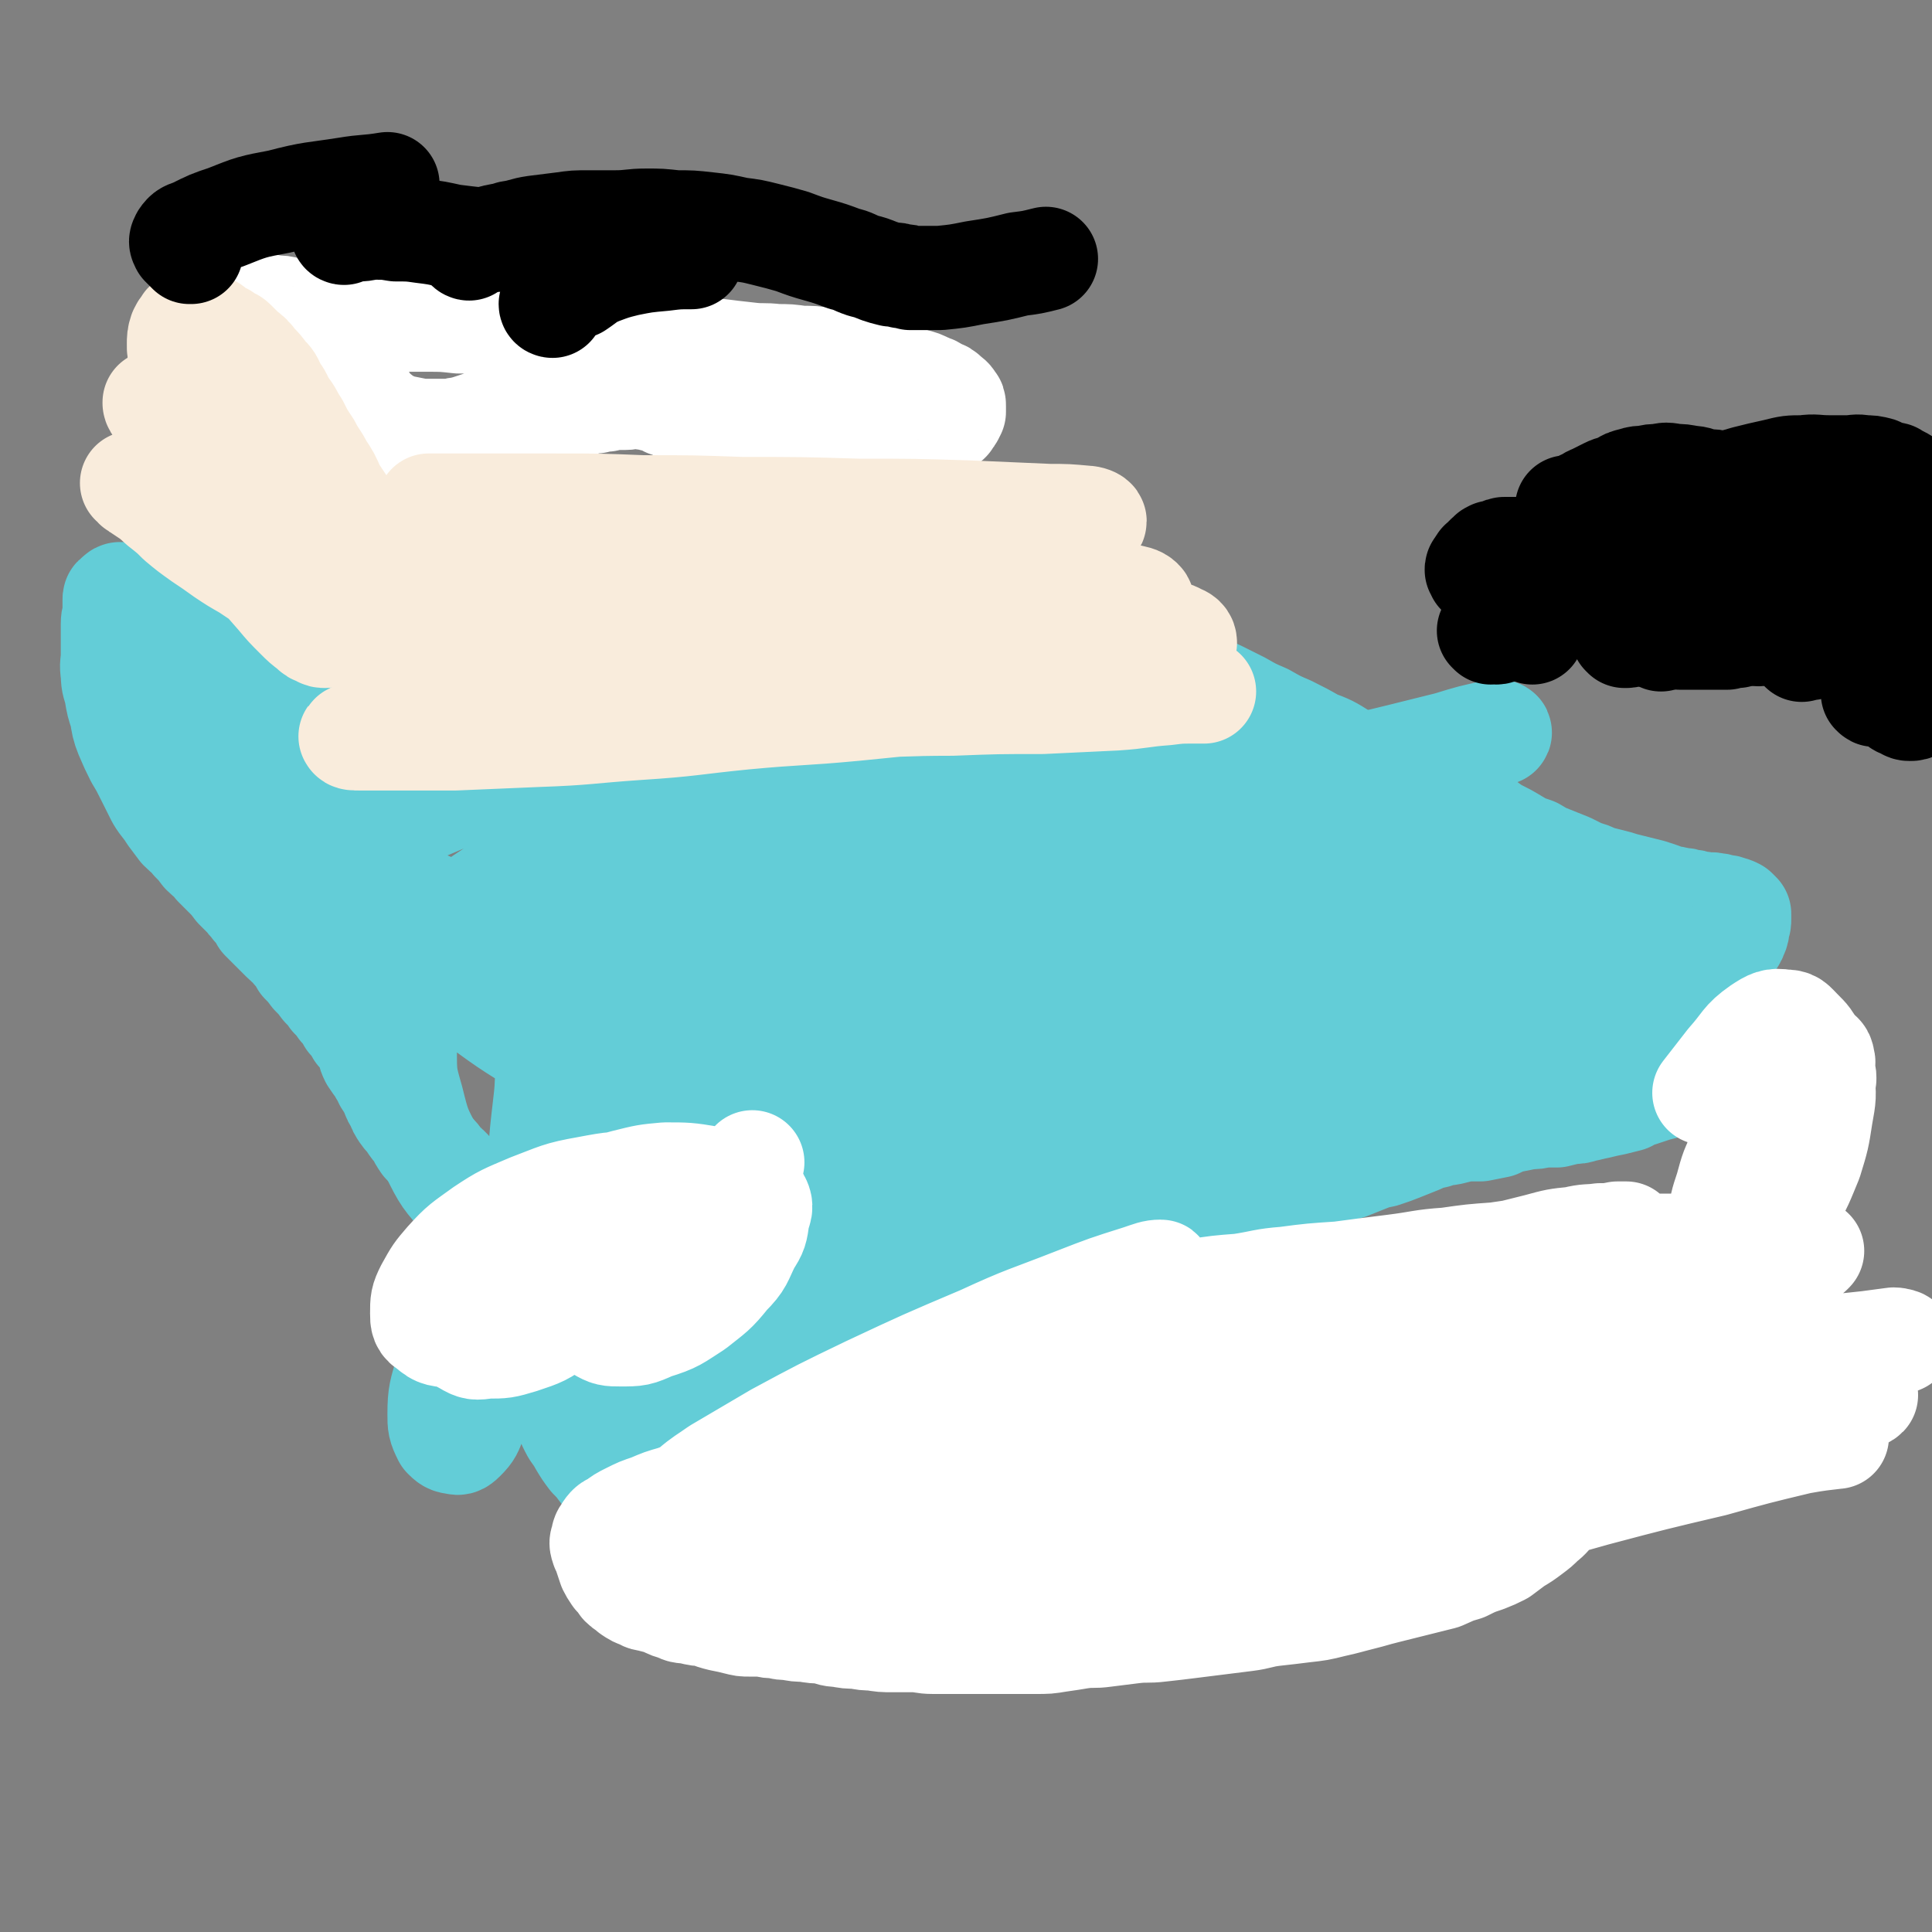
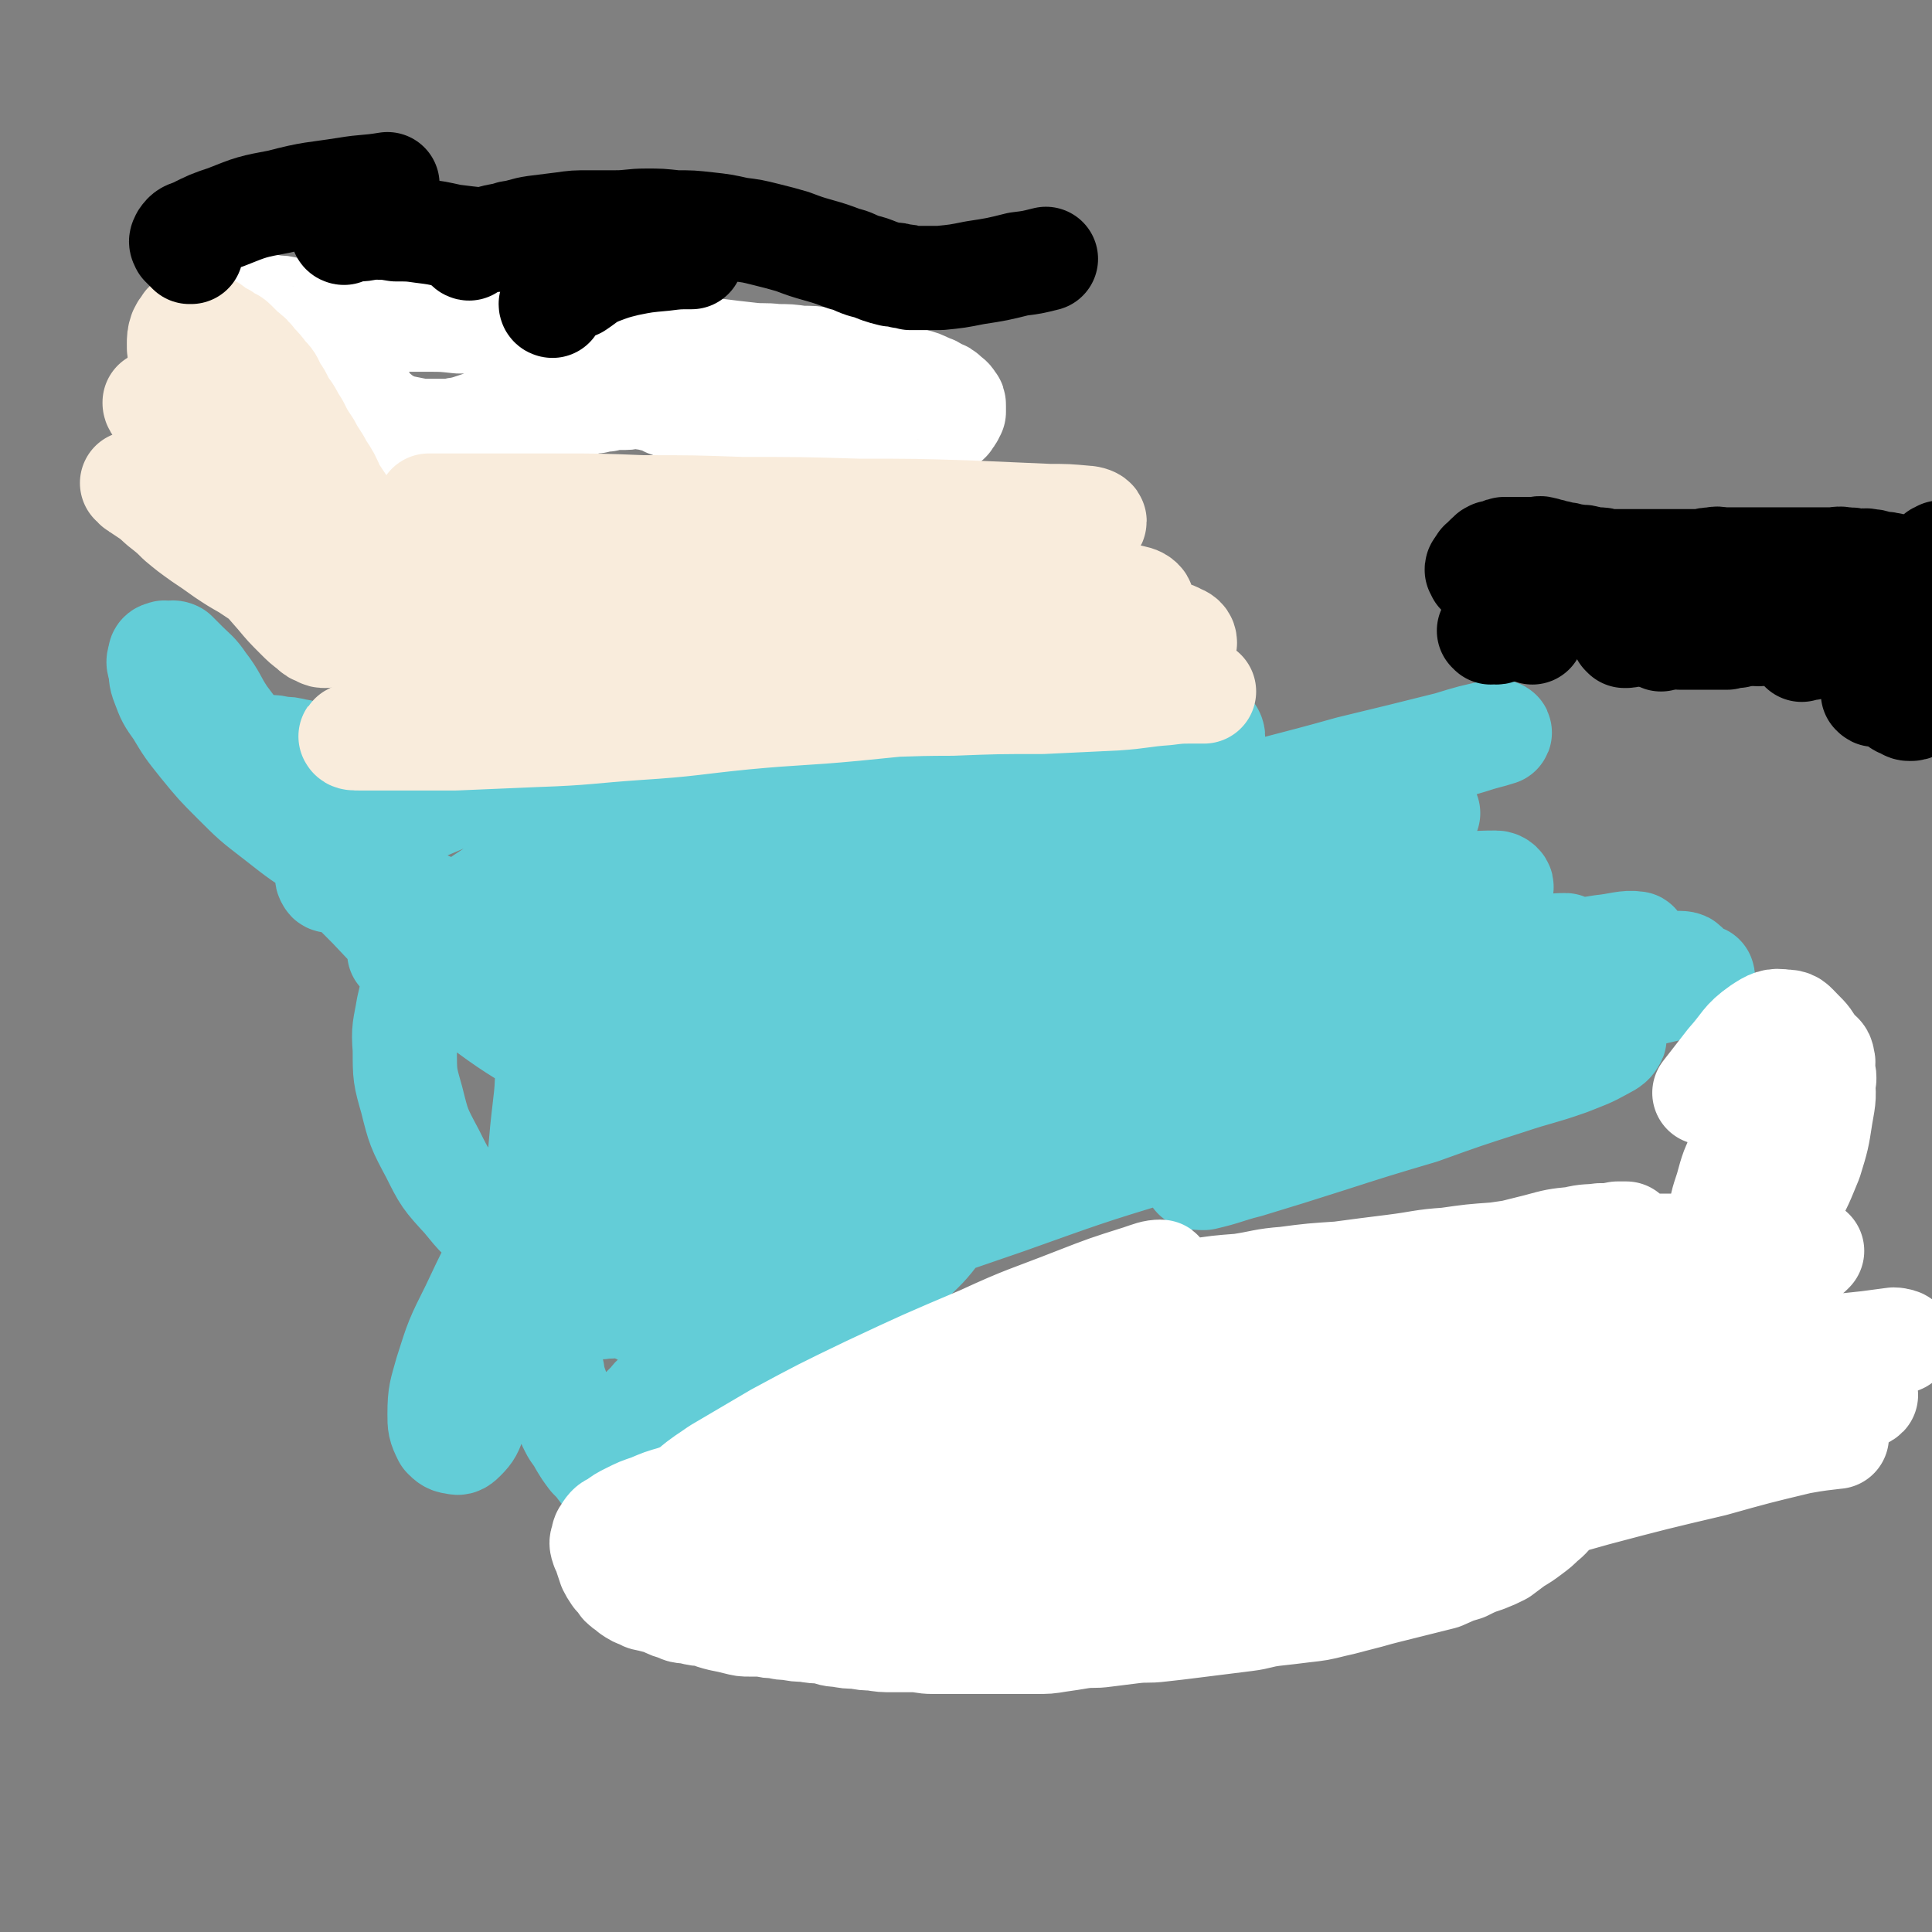
<svg xmlns="http://www.w3.org/2000/svg" viewBox="0 0 1112 1112" version="1.1">
  <rect x="0" y="0" width="1112" height="1112" fill="#808080" stroke="none" />
  <g fill="none" stroke="#63CDD7" stroke-width="60" stroke-linecap="round" stroke-linejoin="round">
    <path d="M636,583c0,0 0,-1 -1,-1 0,0 0,0 -1,1 -13,3 -13,2 -26,6 -17,4 -17,4 -33,10 -17,5 -18,5 -34,12 -16,6 -16,6 -31,14 -10,6 -11,6 -20,13 -5,5 -5,5 -9,11 -2,2 -2,3 -1,5 0,2 2,2 4,2 7,0 7,0 14,-2 11,-3 11,-3 22,-7 13,-4 13,-4 26,-10 10,-5 10,-5 21,-12 7,-5 7,-5 15,-11 8,-6 8,-6 15,-13 6,-6 6,-6 11,-13 3,-4 3,-4 5,-8 1,-2 2,-2 2,-4 0,-2 -1,-2 -2,-2 -2,-1 -3,0 -5,0 -4,1 -4,1 -7,2 -5,2 -5,2 -10,5 -5,2 -5,2 -10,5 -4,2 -4,2 -8,4 -2,2 -2,2 -4,4 -1,1 -1,2 -1,3 0,1 0,1 1,0 1,0 1,0 2,0 4,-2 4,-2 8,-4 5,-3 5,-4 11,-7 6,-4 6,-4 12,-8 7,-4 7,-4 13,-9 4,-3 4,-3 8,-8 3,-3 3,-3 4,-7 2,-3 2,-3 3,-6 0,-2 0,-2 0,-3 -1,-1 -1,-1 -2,-1 -2,2 -2,2 -4,4 -3,3 -3,4 -5,7 -3,5 -4,4 -7,9 -3,6 -3,6 -6,12 -3,6 -3,6 -6,12 -2,5 -2,5 -4,10 -2,4 -1,5 -2,9 -1,3 -1,3 -1,5 " />
-     <path d="M467,796c0,0 -1,-1 -1,-1 0,0 1,1 2,0 0,0 0,0 0,-1 0,-1 -1,-1 0,-1 0,-1 1,-1 1,-2 2,-2 1,-2 2,-3 2,-3 2,-2 4,-4 2,-2 2,-2 4,-4 2,-2 2,-2 4,-4 3,-3 3,-3 5,-5 3,-3 3,-3 5,-5 3,-3 3,-3 5,-6 2,-3 2,-3 4,-6 2,-3 3,-2 5,-5 2,-3 2,-3 4,-5 2,-2 3,-2 4,-4 2,-2 2,-2 3,-4 2,-2 2,-2 4,-4 3,-2 3,-2 6,-4 3,-2 3,-2 6,-3 3,-2 3,-2 6,-4 3,-2 3,-2 6,-4 3,-2 3,-3 6,-4 3,-2 3,-2 7,-4 5,-2 5,-2 10,-4 5,-2 5,-2 10,-4 5,-2 5,-3 11,-4 5,-2 5,-2 10,-3 6,-1 6,-1 12,-2 5,0 5,-1 10,-1 6,-1 6,-1 13,-2 6,0 6,0 12,-1 7,0 7,0 14,-1 5,0 5,0 11,-1 6,0 6,0 11,-1 6,0 6,0 12,-1 7,0 7,0 14,-1 6,0 6,0 12,-1 5,0 5,0 10,-1 5,0 5,-1 10,-1 4,-1 4,-1 8,-2 4,0 4,0 9,-1 4,-1 4,-1 9,-2 5,-2 5,-2 9,-3 5,-2 5,-2 10,-4 5,-2 5,-2 10,-3 6,-2 6,-2 11,-4 5,-2 5,-2 10,-4 4,-2 4,-2 9,-3 4,-2 4,-1 9,-2 4,-1 4,-1 8,-2 4,0 4,0 9,0 5,-1 5,-1 10,-2 4,-2 4,-2 8,-3 5,-1 5,-1 10,-2 4,0 4,0 8,-1 4,0 4,0 8,0 4,-1 4,-1 8,-2 4,0 4,0 7,-1 5,-1 4,-1 9,-2 4,-1 4,-1 9,-2 4,-1 4,-1 8,-2 3,-2 3,-2 7,-3 3,-1 3,-1 6,-2 3,-1 3,-1 7,-2 3,-2 3,-2 7,-3 3,-2 3,-1 7,-3 3,-2 3,-2 5,-4 2,-2 2,-2 4,-4 2,-2 2,-2 3,-5 1,-2 1,-3 1,-5 1,-2 1,-2 1,-4 1,-2 1,-2 1,-4 1,-2 0,-2 0,-3 0,-2 0,-2 0,-4 0,-3 0,-3 0,-5 1,-3 1,-3 1,-6 1,-3 0,-3 0,-6 1,-3 1,-3 2,-6 1,-3 1,-3 2,-7 1,-3 1,-3 2,-7 1,-4 2,-4 3,-7 2,-3 2,-2 3,-5 1,-2 1,-2 1,-5 1,-2 1,-2 1,-4 0,-2 0,-2 0,-3 -1,-1 -1,-1 -1,-1 -1,-1 -1,-1 -1,-1 -2,-1 -2,-1 -3,-1 -2,-1 -2,-1 -4,-1 -3,-1 -3,-1 -5,-1 -2,-1 -3,0 -5,0 -2,-1 -2,-1 -5,-1 -2,-1 -2,-1 -5,-1 -2,-1 -2,-1 -5,-1 -3,-1 -3,-1 -6,-1 -3,-1 -3,-1 -5,-2 -3,-1 -3,-1 -6,-2 -4,-1 -4,-1 -8,-2 -4,-1 -4,-1 -8,-2 -3,-1 -3,-1 -7,-2 -4,-1 -4,-1 -8,-2 -4,-2 -4,-2 -8,-3 -4,-2 -4,-2 -8,-4 -5,-2 -5,-2 -10,-4 -5,-2 -5,-2 -10,-5 -6,-2 -6,-2 -11,-5 -5,-3 -5,-3 -11,-6 -5,-3 -5,-4 -11,-7 -7,-3 -7,-3 -14,-7 -7,-3 -7,-3 -15,-7 -8,-3 -8,-2 -16,-6 -8,-3 -8,-4 -16,-8 -8,-4 -8,-4 -16,-8 -8,-5 -8,-5 -16,-8 -7,-4 -7,-4 -15,-8 -7,-3 -7,-3 -14,-7 -7,-3 -7,-3 -14,-7 -6,-3 -6,-3 -12,-6 -6,-3 -6,-2 -12,-5 -5,-2 -5,-2 -10,-4 -5,-2 -5,-2 -10,-3 -4,-1 -4,-1 -8,-1 -3,-1 -3,-1 -7,-1 -2,-1 -2,-1 -4,0 -1,0 -1,0 -2,0 -2,1 -2,1 -3,1 -2,1 -2,1 -3,2 -1,0 -1,1 -2,1 -2,2 -2,1 -3,2 -1,2 -1,2 -2,3 -1,1 -1,2 -2,2 -1,1 -2,1 -3,2 -1,0 -1,0 -2,0 -1,1 -1,1 -2,1 -2,1 -2,1 -3,1 -2,1 -2,1 -4,1 -2,0 -2,-1 -5,0 -3,0 -3,0 -5,0 -4,1 -4,1 -8,1 -4,1 -4,1 -8,1 -4,1 -4,2 -9,3 -5,2 -5,2 -10,3 -4,1 -4,1 -7,2 -5,1 -5,1 -9,2 -5,2 -5,1 -10,2 -6,1 -6,2 -11,2 -6,1 -6,1 -12,1 -6,1 -6,1 -12,1 -7,0 -7,0 -14,0 -8,-1 -8,-1 -16,-1 -8,-1 -8,0 -17,0 -8,-1 -8,-1 -17,-1 -9,-1 -9,-1 -18,-1 -9,-1 -9,-1 -18,-1 -9,-1 -9,0 -18,0 -9,0 -9,-1 -17,0 -9,0 -9,0 -18,0 -8,1 -8,0 -17,1 -7,0 -7,0 -14,0 -6,1 -6,2 -12,2 -5,1 -5,1 -10,1 -4,1 -4,2 -8,2 -4,1 -4,1 -9,1 -3,1 -3,1 -7,1 -3,1 -3,1 -5,1 -3,1 -4,0 -7,1 -2,0 -2,0 -5,0 -2,1 -2,1 -4,1 -2,-1 -2,-1 -5,-1 -3,-1 -3,0 -6,-1 -4,-1 -4,-1 -7,-2 -3,-1 -4,-1 -7,-1 -3,-1 -3,-1 -6,-2 -4,-1 -4,-1 -8,-2 -3,-1 -3,-1 -7,-1 -4,-1 -4,-1 -7,-2 -3,-1 -3,-1 -7,-1 -3,-1 -3,0 -6,0 -3,-1 -2,-1 -5,-1 -3,-1 -3,-1 -6,-1 -3,-1 -3,0 -7,0 -3,0 -3,0 -6,0 -2,-1 -2,0 -5,-1 -2,-1 -2,-1 -5,-2 -3,-1 -3,-1 -5,-2 -3,-2 -3,-2 -5,-4 -3,-2 -3,-2 -6,-3 -3,-2 -3,-2 -6,-4 -3,-2 -3,-2 -6,-4 -3,-2 -3,-2 -6,-4 -3,-2 -2,-2 -5,-5 -3,-2 -3,-2 -6,-5 -3,-2 -3,-2 -5,-5 -3,-2 -3,-3 -5,-5 -3,-3 -4,-2 -7,-5 -2,-2 -2,-3 -5,-5 -2,-2 -2,-2 -5,-3 -2,-2 -2,-2 -4,-3 -2,-1 -3,-1 -5,-2 -2,-1 -2,-2 -4,-3 -1,-1 -1,-1 -3,-1 -1,-1 -1,-1 -3,-1 -1,-1 -1,-1 -2,-1 0,-1 0,-1 -1,-1 0,0 -1,0 -1,1 -1,0 -1,0 -1,1 -1,0 -1,0 -1,1 0,2 0,2 0,3 0,2 0,2 0,4 0,3 -1,3 -1,7 0,4 0,4 0,8 0,5 0,5 0,10 0,5 -1,5 0,11 0,6 1,6 2,11 1,6 1,6 3,12 1,6 1,7 3,12 3,7 3,7 6,13 3,5 3,5 6,11 3,6 3,6 6,12 3,5 4,5 7,10 3,4 3,4 6,8 4,4 4,3 7,7 3,3 3,3 6,7 3,3 4,3 7,7 3,3 3,3 6,6 3,3 3,3 6,7 3,3 3,3 6,6 2,3 2,2 4,5 3,3 3,3 5,7 3,3 3,3 6,6 3,3 3,3 6,6 3,3 4,3 6,6 3,3 3,3 5,7 3,3 3,3 6,7 3,3 3,3 6,7 3,3 3,3 5,6 3,3 3,3 5,6 3,3 3,3 5,7 3,3 3,3 5,7 3,3 3,3 5,7 2,4 1,4 3,8 2,3 2,3 5,7 1,3 2,3 3,6 2,3 2,3 4,7 1,3 1,3 3,6 1,3 1,3 3,6 2,3 3,2 4,5 2,3 2,3 4,5 2,4 2,4 4,7 3,3 3,2 5,5 3,3 3,3 5,6 3,3 4,3 6,6 3,3 3,3 5,6 2,3 2,4 4,7 3,3 3,3 5,6 3,3 3,3 5,7 3,3 2,3 4,6 2,3 2,3 4,6 2,3 2,3 4,6 1,3 1,3 3,6 1,3 1,3 3,6 1,2 1,2 2,5 1,2 0,2 1,5 2,2 2,2 4,4 1,2 1,2 3,4 1,2 0,2 2,4 1,2 1,2 3,3 2,1 2,1 3,2 2,1 2,1 3,1 2,1 2,1 4,1 2,1 2,1 4,1 1,0 1,0 3,0 1,0 1,0 3,0 1,0 1,0 3,0 " />
    <path d="M315,759c0,0 -1,-1 -1,-1 0,0 1,1 1,1 0,2 0,2 0,3 0,2 0,2 0,4 0,3 0,3 0,7 0,4 0,4 1,8 0,4 1,4 2,9 0,4 0,4 2,8 1,3 1,3 2,7 2,4 2,4 4,9 1,4 1,4 3,8 2,4 3,4 5,8 3,5 3,5 6,9 3,3 3,3 6,7 3,3 3,3 6,5 3,2 3,2 6,4 3,2 3,2 6,3 3,1 3,1 6,1 3,0 3,0 6,-1 3,0 3,-1 5,-2 3,-2 3,-2 4,-4 2,-3 2,-3 3,-7 2,-4 1,-4 3,-9 1,-5 1,-5 3,-10 1,-5 0,-5 1,-10 0,-4 0,-4 1,-9 0,-3 0,-3 0,-6 0,-2 0,-3 -1,-5 -1,-1 -1,-1 -2,-2 -2,0 -2,0 -4,1 -2,1 -2,1 -5,3 -3,2 -3,2 -6,5 -3,2 -2,2 -5,5 -2,2 -2,2 -4,4 -1,1 -1,1 -1,3 -1,1 -1,2 0,2 1,0 1,-1 2,-2 4,-1 4,-1 8,-2 7,-4 7,-4 14,-8 10,-5 10,-5 20,-10 10,-5 10,-5 20,-11 8,-4 8,-4 15,-8 4,-3 5,-3 9,-5 3,-2 6,-3 5,-4 0,0 -3,1 -7,2 -4,1 -4,2 -7,4 -6,3 -6,3 -11,6 -7,5 -7,5 -14,10 -7,5 -7,5 -13,10 -4,4 -5,4 -8,8 -1,1 -1,2 -1,4 0,1 0,1 1,1 4,0 4,-1 7,-2 7,-4 7,-4 13,-8 11,-6 11,-6 21,-13 14,-9 14,-10 27,-20 14,-10 15,-10 29,-21 12,-10 13,-10 24,-20 10,-10 11,-10 19,-21 8,-9 8,-10 14,-20 5,-11 5,-11 10,-22 4,-9 4,-9 8,-19 4,-9 3,-9 7,-18 3,-8 3,-8 7,-16 3,-6 3,-6 6,-12 2,-6 2,-6 4,-11 2,-3 2,-3 3,-7 0,-2 0,-2 0,-4 -1,-2 -1,-2 -2,-2 -2,-1 -2,0 -4,0 -4,2 -4,2 -7,4 -6,3 -5,3 -10,7 -8,5 -8,5 -16,11 -10,9 -10,9 -20,19 -11,11 -11,11 -21,23 -9,11 -10,11 -18,23 -6,10 -6,10 -11,22 -2,7 -2,7 -3,14 0,4 1,6 3,8 3,2 5,2 9,1 8,-3 9,-3 16,-7 14,-8 14,-9 27,-18 20,-15 20,-15 39,-30 24,-19 24,-20 48,-39 27,-21 27,-21 55,-42 24,-19 24,-20 49,-38 22,-17 23,-16 45,-33 15,-11 15,-11 29,-22 7,-6 8,-6 14,-11 0,0 -1,0 -1,0 -8,6 -8,6 -15,11 -18,13 -18,13 -37,26 -28,20 -28,19 -56,39 -32,22 -33,22 -63,45 -27,21 -27,20 -52,43 -14,13 -14,14 -27,29 -6,8 -8,10 -10,18 -1,2 3,3 6,3 10,-2 10,-4 20,-9 17,-8 17,-8 34,-16 26,-11 26,-11 52,-23 30,-14 30,-14 60,-27 31,-14 32,-14 63,-27 26,-11 26,-12 52,-22 17,-6 17,-6 34,-11 9,-2 10,-3 19,-3 1,0 2,2 1,3 -7,6 -8,6 -17,11 -18,11 -18,11 -36,21 -22,12 -22,12 -44,24 -24,13 -24,13 -47,27 -20,11 -19,12 -38,24 -12,7 -11,8 -23,16 -5,3 -8,4 -9,7 -1,1 2,1 5,1 13,-3 13,-4 25,-7 23,-7 23,-7 45,-14 28,-9 28,-9 55,-17 25,-9 25,-9 50,-17 18,-6 18,-5 35,-11 10,-4 11,-4 20,-9 4,-2 5,-3 6,-5 1,-1 -1,-1 -3,-1 -12,2 -12,2 -24,5 -26,6 -26,6 -51,12 -42,10 -42,9 -83,20 -50,13 -50,13 -99,28 -46,14 -45,14 -90,30 -32,11 -32,11 -64,22 -16,6 -15,7 -31,13 -2,1 -7,2 -5,1 5,-4 9,-6 18,-10 21,-11 21,-10 42,-20 31,-14 31,-14 62,-27 33,-15 33,-15 66,-28 38,-16 38,-17 77,-31 37,-14 37,-13 75,-25 33,-10 33,-9 66,-18 24,-6 24,-5 48,-10 13,-3 13,-3 26,-4 6,-1 10,-1 11,0 1,1 -3,3 -7,5 -12,6 -13,6 -26,11 -21,8 -21,8 -43,16 -29,10 -29,10 -58,21 -28,11 -27,11 -55,23 -20,8 -20,9 -40,18 -10,4 -10,4 -21,9 -3,2 -6,4 -5,3 0,0 3,-2 6,-5 10,-6 10,-7 21,-12 18,-11 18,-11 36,-20 23,-12 23,-12 46,-23 24,-12 24,-12 49,-23 20,-10 20,-10 40,-19 12,-6 12,-6 23,-12 3,-2 7,-4 6,-4 -6,-1 -10,1 -20,2 -25,4 -25,4 -49,9 -43,9 -43,9 -85,18 -51,10 -52,9 -103,20 -43,9 -42,10 -85,19 -28,7 -28,7 -56,13 -12,3 -12,3 -23,5 -1,0 -3,-1 -2,-1 9,-5 11,-5 22,-9 26,-8 25,-8 51,-14 40,-10 40,-10 80,-17 43,-8 43,-7 87,-13 45,-5 45,-5 90,-8 35,-3 35,-3 71,-4 22,-1 22,-1 44,-1 8,-1 14,-1 16,0 1,1 -5,3 -10,5 -20,5 -20,5 -41,9 -33,6 -33,5 -67,11 -43,8 -43,8 -86,16 -39,7 -39,7 -79,14 -29,5 -29,6 -59,10 -19,4 -19,4 -38,6 -8,1 -11,3 -17,1 -2,-1 -2,-5 0,-7 8,-8 9,-8 19,-15 18,-10 18,-10 36,-18 28,-13 28,-13 56,-24 31,-11 31,-11 62,-22 26,-9 27,-9 53,-18 19,-6 19,-6 37,-12 9,-3 12,-3 18,-7 1,-1 -1,-3 -3,-3 -15,0 -16,1 -31,3 -32,5 -32,4 -64,11 -45,9 -45,9 -90,20 -41,11 -41,12 -81,25 -33,11 -33,11 -64,24 -18,7 -18,7 -35,16 -5,2 -11,6 -9,6 1,1 7,-2 14,-4 17,-6 17,-6 35,-12 28,-10 28,-10 56,-21 32,-13 32,-13 64,-26 29,-11 29,-10 57,-22 21,-10 21,-9 42,-20 13,-6 13,-6 24,-13 5,-4 8,-6 8,-10 1,-3 -3,-4 -7,-4 -16,-1 -17,0 -33,2 -28,4 -28,4 -57,9 -31,5 -32,5 -63,11 -30,6 -30,7 -59,14 -19,5 -19,6 -38,11 -8,2 -9,3 -17,4 0,1 1,0 1,0 10,-4 10,-4 21,-8 24,-9 24,-9 49,-17 37,-13 37,-13 73,-25 40,-13 40,-12 80,-24 33,-9 33,-9 67,-18 21,-6 21,-7 42,-13 9,-3 11,-3 17,-5 1,-1 -1,-1 -2,-1 -14,3 -14,3 -27,7 -28,7 -28,7 -57,14 -39,11 -40,10 -79,22 -43,13 -43,13 -85,27 -34,12 -34,13 -66,26 -24,10 -24,10 -48,21 -12,6 -12,6 -24,13 -5,2 -8,4 -8,5 -1,1 3,0 5,-1 10,-5 10,-5 20,-9 19,-9 19,-10 37,-19 27,-13 28,-12 54,-26 27,-14 28,-13 54,-28 19,-11 20,-11 38,-24 10,-7 11,-7 19,-16 3,-4 5,-7 4,-10 -1,-3 -5,-2 -10,-2 -14,2 -15,3 -29,8 -28,8 -28,8 -55,19 -33,12 -33,12 -65,26 -36,16 -36,16 -70,34 -28,14 -28,14 -55,31 -17,10 -17,10 -33,22 -7,6 -8,6 -13,12 -1,2 1,3 3,3 9,-2 9,-3 18,-7 20,-8 20,-9 39,-17 28,-13 28,-13 56,-25 31,-14 31,-14 62,-29 27,-12 27,-12 55,-25 23,-11 23,-11 47,-22 13,-7 14,-7 27,-16 4,-3 8,-5 8,-8 -1,-2 -5,-2 -9,-2 -14,2 -14,3 -28,7 -28,8 -28,8 -54,17 -37,12 -37,11 -73,25 -37,14 -37,14 -72,30 -29,13 -29,14 -57,29 -18,9 -18,9 -35,20 -8,5 -9,5 -16,12 -1,1 -1,3 0,3 9,-2 11,-3 21,-7 22,-7 22,-7 43,-16 29,-11 29,-11 57,-23 32,-14 32,-14 64,-28 24,-12 24,-11 48,-24 13,-7 14,-7 26,-17 4,-3 7,-5 6,-9 -1,-3 -5,-4 -10,-4 -15,1 -16,2 -31,5 -29,4 -29,4 -57,9 -36,8 -37,7 -73,16 -36,9 -37,9 -72,20 -29,9 -29,10 -57,21 -22,9 -22,9 -43,19 -12,6 -12,6 -23,13 -4,2 -7,4 -8,5 -1,1 2,-1 4,-2 8,-5 8,-5 16,-10 14,-9 14,-9 28,-19 18,-12 18,-11 35,-24 15,-12 15,-12 29,-24 10,-10 10,-10 19,-21 5,-6 5,-7 8,-14 1,-3 1,-5 -1,-7 -2,-2 -4,-2 -8,-2 -11,2 -11,3 -21,6 -20,6 -20,5 -39,12 -22,8 -22,8 -43,17 -19,8 -19,8 -36,17 -12,6 -12,6 -22,15 -6,4 -6,4 -10,10 -1,2 -1,3 0,4 0,1 1,1 3,1 4,-1 4,-1 8,-3 5,-2 5,-2 10,-5 4,-3 5,-3 8,-7 4,-4 4,-4 6,-9 2,-4 2,-4 2,-9 0,-5 0,-5 -3,-10 -2,-5 -3,-5 -7,-8 -5,-6 -6,-6 -12,-10 -6,-3 -6,-3 -12,-6 -6,-3 -6,-3 -11,-5 -5,-2 -5,-2 -11,-3 -4,-1 -4,-1 -8,-1 -4,-1 -4,-1 -7,-1 -4,1 -4,0 -7,1 -2,1 -2,2 -4,3 -1,2 -1,2 -2,3 -1,2 -1,3 0,5 1,5 1,5 4,9 5,8 5,9 12,15 10,10 10,10 22,18 15,11 15,11 31,20 17,9 17,9 35,16 21,9 21,8 42,16 19,7 19,7 38,15 17,7 18,6 34,14 13,5 12,5 25,11 7,3 7,3 14,7 4,2 4,1 8,3 2,1 3,2 4,2 0,0 -1,-1 -2,-2 -3,-3 -3,-3 -6,-5 -11,-5 -11,-6 -22,-10 -18,-6 -18,-5 -36,-11 -21,-7 -21,-7 -43,-15 -21,-8 -22,-7 -43,-16 -19,-8 -18,-8 -36,-18 -17,-9 -18,-9 -34,-19 -16,-10 -16,-10 -30,-21 -13,-10 -13,-10 -24,-21 -10,-10 -10,-10 -19,-21 -8,-10 -8,-10 -14,-20 -5,-7 -5,-7 -8,-15 -2,-5 -1,-5 -2,-10 -1,-3 -1,-3 0,-6 0,-1 0,-2 2,-2 1,-1 1,0 3,0 2,0 2,-1 4,0 3,3 3,3 6,6 5,5 6,5 10,11 7,9 6,10 12,19 9,12 9,12 17,24 10,14 9,15 19,28 11,16 11,16 23,31 12,14 12,14 25,27 15,16 15,16 32,30 17,15 17,15 35,29 19,14 20,13 39,26 17,12 17,12 34,23 17,11 17,11 35,21 15,8 15,9 32,16 12,5 12,5 26,9 10,3 11,3 22,4 8,1 8,2 16,1 6,-2 6,-2 11,-6 5,-4 5,-5 9,-10 6,-10 6,-10 9,-20 4,-13 4,-13 6,-26 3,-15 3,-15 4,-30 2,-14 2,-14 2,-28 0,-11 -1,-11 -2,-23 -1,-10 -1,-10 -4,-20 -2,-9 -1,-10 -5,-19 -2,-6 -2,-7 -7,-13 -3,-4 -3,-5 -9,-8 -5,-3 -5,-3 -11,-4 -8,-2 -8,-2 -15,-1 -9,2 -9,2 -17,6 -12,7 -12,7 -23,16 -13,10 -13,10 -25,22 -13,14 -13,14 -25,29 -12,17 -12,17 -21,35 -9,16 -9,16 -16,34 -7,18 -7,18 -12,37 -5,16 -5,16 -8,32 -2,13 -2,14 -2,27 0,10 -1,10 2,20 2,7 3,7 7,13 3,4 4,4 8,6 4,2 4,3 8,2 5,0 6,0 10,-3 6,-4 6,-5 10,-11 6,-10 6,-10 12,-20 8,-16 7,-16 14,-32 9,-21 9,-21 17,-41 10,-22 10,-22 19,-44 10,-23 10,-23 19,-48 8,-22 9,-22 16,-46 6,-20 6,-20 10,-41 4,-17 3,-17 5,-34 0,-11 1,-12 -1,-22 -1,-7 -1,-8 -4,-14 -2,-3 -3,-4 -7,-5 -3,-1 -4,-1 -8,0 -4,2 -4,3 -8,7 -5,6 -4,7 -9,14 -6,10 -6,10 -12,20 -8,14 -8,14 -16,29 -8,18 -8,18 -16,36 -8,20 -8,20 -15,40 -8,20 -8,20 -14,42 -5,21 -5,21 -10,42 -4,19 -3,19 -6,37 -2,18 -3,18 -3,36 0,14 0,14 1,27 2,10 2,10 5,19 3,7 3,7 7,12 3,3 3,3 6,4 3,1 4,1 6,0 4,-2 4,-3 6,-6 4,-6 4,-6 7,-12 5,-10 5,-10 10,-19 7,-14 7,-14 14,-28 8,-16 8,-17 17,-32 11,-20 11,-20 23,-40 13,-20 13,-20 27,-40 12,-17 12,-17 24,-34 9,-13 10,-12 19,-25 5,-7 5,-7 9,-15 2,-2 1,-2 2,-4 0,0 0,0 0,0 -5,7 -6,7 -10,14 -7,10 -7,10 -14,20 -10,16 -10,16 -19,32 -11,20 -11,20 -22,40 -11,20 -11,20 -21,41 -10,22 -10,22 -19,45 -7,21 -8,21 -14,42 -5,19 -5,19 -8,37 -2,14 -2,14 -1,28 0,9 0,9 3,17 2,5 3,6 8,9 3,2 4,3 8,2 5,0 5,0 9,-3 5,-4 5,-5 8,-10 5,-8 6,-7 10,-16 5,-12 5,-12 10,-24 6,-17 6,-17 11,-34 6,-19 6,-19 11,-39 4,-18 4,-18 7,-37 3,-15 3,-15 4,-30 0,-13 0,-13 -2,-25 -2,-11 -2,-11 -7,-20 -3,-7 -3,-8 -10,-13 -5,-4 -7,-5 -14,-5 -9,1 -9,3 -19,7 -16,8 -16,8 -31,17 -21,14 -22,14 -41,30 -22,18 -23,18 -42,40 -19,21 -18,22 -34,45 -13,20 -13,21 -23,42 -9,18 -9,18 -15,37 -3,11 -4,12 -4,24 0,6 0,7 3,13 2,2 3,3 6,3 2,1 3,0 5,-2 4,-4 4,-5 6,-10 4,-8 4,-8 7,-17 5,-13 5,-14 8,-27 5,-19 5,-19 9,-38 5,-20 5,-20 9,-40 4,-22 4,-22 6,-45 2,-20 3,-20 3,-41 -1,-16 0,-17 -4,-33 -3,-12 -3,-13 -11,-23 -5,-7 -6,-7 -14,-11 -7,-3 -8,-3 -15,-3 -5,-1 -6,-1 -10,1 -6,3 -6,4 -11,9 -5,6 -5,6 -9,13 -4,8 -4,8 -6,17 -2,12 -3,12 -2,24 0,15 0,15 4,29 4,16 4,16 12,31 7,14 7,14 18,26 9,11 9,11 20,19 11,9 11,9 23,16 10,6 10,6 21,10 9,3 9,3 18,4 6,1 7,2 13,1 6,-2 6,-2 11,-6 4,-3 4,-4 7,-9 4,-5 4,-6 6,-12 2,-7 2,-7 2,-15 1,-9 1,-9 1,-18 -1,-9 -1,-9 -3,-18 -2,-8 -2,-8 -6,-16 -2,-5 -2,-6 -7,-10 -3,-3 -4,-3 -8,-4 -4,0 -4,0 -8,1 -3,2 -3,3 -7,6 -4,4 -3,4 -7,9 -4,6 -4,5 -8,12 -4,7 -5,6 -8,14 -3,7 -3,7 -5,14 -2,7 -3,8 -2,15 0,7 0,8 3,14 5,9 6,9 13,16 5,5 5,4 11,8 " />
  </g>
  <g fill="none" stroke="#FFFFFF" stroke-width="60" stroke-linecap="round" stroke-linejoin="round">
    <path d="M133,179c0,0 -1,0 -1,-1 0,0 1,0 1,0 0,-1 0,-1 0,-1 0,-1 0,-1 1,-1 1,0 1,0 2,0 2,0 2,0 3,0 3,0 3,0 5,0 3,0 3,0 6,0 4,0 4,0 8,1 4,0 4,0 8,1 4,2 4,3 8,5 4,3 5,3 8,6 3,3 3,4 5,7 3,4 3,4 6,7 2,4 2,4 4,8 3,4 3,4 5,8 3,4 3,4 5,8 3,3 3,3 5,6 3,4 3,4 6,6 3,3 3,3 6,4 4,2 4,2 8,3 5,1 5,1 10,2 5,0 5,0 9,0 4,0 4,0 7,0 4,0 4,-1 7,-1 4,-1 4,-1 7,-2 3,-1 3,-1 6,-2 3,-1 3,-1 6,-2 3,-1 3,-1 5,-1 1,-1 1,-1 3,-1 2,-1 2,-1 4,-1 2,-1 2,-1 4,-1 1,0 1,0 2,0 1,-1 0,-1 1,-2 1,0 1,0 2,0 1,0 1,0 2,0 2,0 2,0 4,0 2,0 2,0 4,0 1,0 1,0 3,0 2,0 2,-1 4,-1 3,0 3,0 5,0 3,0 3,-1 5,-1 3,-1 3,-1 5,-1 3,-1 3,-1 6,-1 3,-1 3,-1 6,-1 3,-1 3,-1 5,-1 3,0 3,0 6,0 3,0 3,-1 6,-1 3,0 3,0 5,1 3,0 3,0 5,1 2,0 3,0 5,1 2,0 1,1 3,2 3,1 3,1 5,2 3,0 3,0 5,0 3,0 3,0 5,1 3,0 3,0 6,0 3,0 3,0 6,1 3,0 3,0 6,0 3,0 3,0 6,0 3,0 3,0 6,0 4,0 4,0 7,0 4,0 4,0 8,0 4,0 4,0 7,0 4,0 4,0 7,0 3,0 3,0 6,0 3,0 3,0 6,1 4,0 4,0 7,1 4,0 4,1 7,2 4,1 4,1 7,2 4,1 4,1 7,2 4,0 4,0 7,0 3,0 3,0 6,1 3,0 3,0 5,1 3,0 3,0 5,0 3,0 3,0 5,0 3,0 3,0 5,0 3,0 3,0 5,0 2,0 2,0 4,-1 2,-1 2,-1 3,-2 2,-1 2,-1 3,-2 1,-1 1,-2 2,-3 0,-1 0,-1 1,-2 0,-1 0,-2 0,-3 0,-2 0,-2 -1,-3 -1,-2 -2,-2 -3,-3 -2,-2 -2,-2 -5,-3 -3,-2 -3,-2 -6,-3 -4,-2 -4,-2 -8,-3 -3,-1 -3,-1 -6,-2 -3,-1 -3,-1 -7,-2 -4,-1 -4,-1 -8,-2 -5,-1 -5,-2 -10,-3 -5,-1 -6,0 -11,-1 -5,-1 -5,-1 -10,-2 -6,-1 -6,-1 -13,-1 -7,-1 -7,-1 -14,-1 -8,-1 -8,0 -16,-1 -9,-1 -9,-1 -17,-2 -9,-1 -9,-1 -18,-2 -9,-1 -9,0 -18,-1 -9,-1 -10,-1 -19,-2 -8,-1 -8,-2 -17,-3 -10,-2 -10,-1 -21,-3 -10,-1 -10,-2 -20,-3 -9,-1 -9,-1 -19,-2 -9,-1 -9,-1 -18,-1 -9,-1 -9,-1 -18,-1 -7,0 -7,0 -15,0 -7,0 -7,-1 -13,-1 -6,0 -6,0 -11,0 -4,0 -4,0 -8,0 -2,0 -2,0 -5,0 -1,0 -2,0 -2,1 0,0 0,0 1,1 1,0 1,0 2,1 " />
    <path d="M526,817c0,0 -1,-1 -1,-1 0,0 1,0 2,0 1,0 1,0 1,-1 3,-1 3,-1 6,-2 5,-3 5,-2 10,-5 6,-4 6,-4 11,-8 7,-5 7,-5 14,-10 7,-5 7,-6 13,-11 7,-4 7,-4 13,-9 6,-4 6,-4 13,-8 5,-4 6,-4 12,-6 6,-3 6,-3 12,-5 8,-2 8,-2 16,-3 9,-2 9,-2 18,-3 11,-2 11,-1 22,-2 13,-2 13,-2 26,-3 13,-2 13,-3 26,-4 15,-2 16,-2 31,-3 15,-2 15,-2 31,-4 16,-2 16,-3 31,-4 14,-2 14,-2 28,-3 13,-2 14,-2 27,-2 12,-1 12,-1 24,-2 12,0 12,1 23,0 9,0 9,0 17,-1 7,0 7,0 14,0 5,0 5,0 10,0 2,1 2,1 5,1 1,0 2,0 2,1 1,1 1,1 1,2 1,1 0,1 0,2 0,2 1,2 0,3 0,2 0,2 0,5 -1,2 -1,2 -1,5 -1,3 -1,3 -1,7 -1,4 -1,4 -1,7 -1,5 -1,5 -2,10 -2,4 -2,4 -3,8 -1,4 -1,4 -2,8 -1,4 -2,4 -2,8 -1,3 0,3 -1,6 -1,2 -2,2 -3,5 -2,2 -2,2 -3,4 -2,2 -1,2 -2,5 -1,2 -1,2 -2,4 -2,2 -2,2 -3,4 -2,2 -2,2 -3,4 -2,2 -2,2 -4,4 -2,2 -2,2 -4,4 -2,2 -3,1 -5,3 -2,2 -2,2 -4,4 -2,2 -2,1 -4,3 -3,2 -3,2 -5,4 -2,2 -2,2 -4,4 -2,2 -2,2 -4,4 -2,2 -2,2 -4,4 -2,2 -2,2 -4,5 -3,2 -2,3 -5,5 -3,2 -3,2 -7,4 -3,3 -3,3 -6,5 -3,3 -3,4 -7,7 -3,3 -3,3 -7,6 -4,3 -4,3 -9,6 -4,3 -4,3 -8,6 -4,2 -4,2 -9,4 -6,2 -6,2 -12,5 -7,2 -6,2 -13,5 -8,2 -8,2 -16,4 -8,2 -8,2 -16,4 -8,2 -7,2 -15,4 -8,2 -7,2 -16,4 -8,2 -8,2 -17,3 -8,1 -8,1 -17,2 -8,1 -8,2 -16,3 -8,1 -8,1 -16,2 -8,1 -8,1 -16,2 -8,1 -8,1 -17,2 -8,1 -8,0 -16,1 -8,1 -8,1 -16,2 -7,1 -7,0 -14,1 -6,1 -6,1 -13,2 -6,1 -6,1 -13,1 -6,0 -6,0 -11,0 -7,0 -7,0 -13,0 -6,0 -6,0 -13,0 -5,0 -5,0 -11,0 -6,0 -6,0 -11,0 -6,0 -6,-1 -12,-1 -6,0 -6,0 -11,0 -6,0 -6,0 -12,-1 -4,0 -4,0 -9,-1 -5,0 -5,0 -10,-1 -5,0 -5,-1 -9,-2 -5,0 -5,0 -11,-1 -4,0 -4,0 -9,-1 -3,0 -4,0 -7,-1 -4,0 -4,0 -8,-1 -4,0 -4,0 -8,0 -3,0 -3,0 -7,-1 -4,-1 -4,-1 -9,-2 -4,-1 -4,-1 -9,-3 -4,0 -4,0 -8,-1 -5,-1 -5,0 -8,-2 -4,-1 -4,-1 -8,-3 -3,-1 -3,-1 -7,-2 -3,-1 -3,0 -6,-2 -3,-1 -3,-1 -6,-3 -2,-2 -3,-2 -5,-4 -2,-3 -2,-3 -4,-5 -2,-3 -2,-3 -3,-5 -1,-3 -1,-3 -2,-6 -1,-3 -1,-3 -2,-5 -1,-3 -1,-3 0,-5 0,-3 1,-3 2,-5 2,-3 3,-3 5,-4 4,-3 4,-3 8,-5 6,-3 6,-3 12,-5 7,-3 7,-3 14,-5 8,-3 8,-3 16,-5 9,-3 9,-3 17,-5 8,-3 8,-3 16,-5 9,-2 9,-2 18,-3 9,-2 9,-2 19,-3 10,-2 10,-2 21,-4 12,-3 12,-2 25,-4 12,-2 12,-2 24,-4 13,-2 13,-2 27,-5 12,-3 12,-3 24,-6 12,-3 12,-4 23,-7 11,-4 11,-3 22,-7 11,-4 11,-4 22,-8 12,-4 12,-4 25,-10 13,-5 13,-6 26,-11 15,-7 15,-7 30,-13 15,-6 15,-6 31,-12 15,-5 15,-5 30,-10 15,-5 15,-5 30,-10 13,-4 13,-3 27,-7 12,-3 12,-3 24,-6 11,-3 11,-3 21,-4 8,-2 8,-1 15,-2 5,0 5,0 10,-1 2,0 2,0 4,0 0,0 1,0 1,0 -2,1 -2,1 -4,2 -4,2 -4,1 -8,3 -8,3 -8,3 -15,6 -10,4 -10,4 -21,8 -14,4 -14,4 -28,9 -13,4 -13,4 -27,8 -14,5 -14,5 -28,9 -13,5 -14,5 -27,9 -13,5 -13,5 -26,10 -14,6 -14,6 -28,11 -14,6 -14,6 -28,12 -17,6 -17,5 -33,11 -20,8 -19,8 -39,15 -19,8 -19,7 -38,15 -16,6 -16,6 -32,13 -12,5 -12,6 -25,12 -8,3 -8,4 -17,8 -5,2 -5,1 -11,3 -2,1 -4,2 -3,2 3,0 6,-2 12,-3 13,-1 13,-1 26,-3 23,-4 23,-4 46,-9 32,-5 32,-5 63,-11 37,-8 37,-8 74,-16 41,-9 41,-9 83,-17 39,-8 39,-8 78,-14 38,-6 38,-6 76,-11 31,-4 31,-4 61,-8 22,-3 22,-3 43,-6 12,-2 12,-2 24,-5 5,0 8,0 10,-1 1,0 -2,-1 -4,-1 -7,1 -8,1 -15,2 -19,2 -19,2 -37,5 -27,5 -27,5 -54,10 -28,6 -28,6 -56,12 -21,5 -21,6 -41,12 -16,5 -16,5 -32,10 -10,4 -10,4 -20,8 -6,2 -6,2 -11,4 -1,1 -3,2 -3,2 2,1 4,1 7,0 11,0 11,0 21,-1 19,-3 19,-2 39,-5 26,-4 26,-4 52,-8 26,-4 26,-4 52,-7 21,-3 21,-3 43,-5 12,-2 12,-2 24,-3 7,-1 7,-1 13,-3 1,0 2,-1 2,-1 -4,0 -5,0 -10,1 -15,2 -15,2 -30,6 -24,4 -24,4 -48,9 -31,8 -31,8 -63,16 -29,8 -29,8 -58,16 -19,5 -19,5 -38,11 -10,3 -9,4 -19,8 -3,1 -7,2 -6,3 0,1 4,0 8,-1 12,-2 12,-2 25,-4 24,-5 24,-5 47,-10 29,-6 29,-7 58,-13 26,-5 26,-5 51,-10 21,-3 21,-3 42,-5 11,-2 11,-2 21,-3 2,0 4,0 3,0 -8,1 -10,1 -21,3 -25,6 -25,6 -50,13 -34,8 -34,8 -68,17 -39,11 -39,11 -77,21 -31,8 -31,8 -62,16 -19,5 -19,4 -37,9 -8,2 -8,2 -16,4 0,0 0,0 0,0 9,-4 9,-4 19,-7 21,-6 21,-6 42,-12 30,-9 30,-10 60,-18 32,-9 32,-9 63,-17 26,-6 26,-5 51,-11 16,-3 17,-3 33,-6 7,-2 12,-2 14,-3 1,-1 -4,-1 -8,-1 -19,1 -19,1 -38,3 -31,3 -31,3 -62,8 -43,8 -43,8 -86,16 -42,8 -42,8 -84,17 -33,8 -33,8 -66,16 -20,5 -20,5 -40,10 -10,3 -10,3 -20,6 -4,1 -7,2 -7,1 0,0 3,-1 6,-2 13,-4 14,-4 27,-8 23,-6 23,-7 46,-13 32,-7 32,-8 64,-14 30,-7 30,-7 61,-12 25,-4 25,-4 50,-6 15,-2 16,-2 31,-3 6,0 10,-1 12,-1 1,0 -3,1 -6,2 -16,3 -16,3 -32,6 -29,6 -29,6 -58,12 -37,8 -37,8 -75,16 -38,8 -38,9 -75,17 -31,6 -31,5 -62,11 -19,4 -19,5 -38,8 -10,2 -10,2 -20,4 -3,1 -6,2 -6,1 0,0 3,-2 6,-3 15,-6 15,-6 30,-10 26,-9 26,-9 53,-16 32,-9 32,-9 64,-16 34,-9 34,-9 69,-16 31,-7 31,-7 62,-12 24,-4 24,-3 47,-6 14,-2 14,-2 29,-3 5,0 7,0 10,0 1,0 -1,0 -2,0 -10,0 -10,0 -20,0 -21,1 -21,1 -42,2 -29,1 -29,1 -59,4 -32,2 -32,2 -64,6 -28,3 -28,3 -56,7 -26,4 -26,4 -51,8 -20,4 -19,4 -39,8 -12,3 -12,3 -25,6 -6,1 -7,1 -13,2 -3,1 -3,1 -6,1 0,0 0,0 0,0 5,-1 5,-1 10,-2 15,-4 15,-4 29,-8 22,-6 22,-6 44,-13 26,-9 26,-9 51,-18 29,-10 29,-10 58,-20 30,-10 30,-10 59,-19 26,-9 26,-9 52,-18 17,-6 18,-6 35,-14 9,-4 9,-4 18,-9 3,-2 6,-4 5,-5 -1,-2 -4,-2 -9,-3 -14,-1 -14,-1 -29,0 -25,2 -25,2 -50,5 -36,5 -36,5 -70,13 -34,7 -34,8 -67,18 -34,10 -34,10 -68,22 -28,10 -28,10 -55,22 -19,8 -19,8 -37,18 -11,5 -11,4 -20,11 -4,2 -5,4 -5,6 0,1 2,1 5,1 12,-2 12,-2 23,-5 23,-5 23,-6 46,-12 33,-9 33,-9 67,-18 37,-10 37,-10 74,-19 42,-10 43,-10 86,-19 41,-8 41,-8 83,-15 36,-7 36,-6 71,-13 26,-4 26,-4 51,-9 15,-3 15,-3 28,-6 5,-2 9,-2 9,-3 1,-1 -3,-1 -7,-2 -15,0 -15,0 -31,0 -27,1 -27,1 -54,4 -39,4 -39,4 -78,9 -41,7 -41,7 -82,15 -45,9 -45,10 -90,21 -42,10 -42,10 -84,22 -33,10 -33,10 -66,21 -23,7 -23,7 -45,15 -11,5 -11,5 -22,10 -4,1 -6,2 -8,4 -1,0 1,1 2,0 10,-3 9,-3 19,-7 22,-8 22,-8 43,-16 30,-10 30,-11 59,-21 37,-12 37,-13 74,-24 35,-11 35,-10 71,-19 31,-8 31,-7 62,-14 22,-5 22,-5 43,-10 14,-3 14,-2 27,-6 6,-2 7,-2 11,-4 1,-1 0,-3 -1,-3 -9,0 -10,0 -20,1 -22,2 -22,2 -44,6 -37,7 -37,6 -73,15 -45,11 -45,10 -89,24 -43,13 -43,13 -85,29 -35,13 -35,13 -69,28 -22,10 -22,10 -43,20 -11,6 -11,6 -21,12 -3,2 -6,5 -6,5 0,0 3,-2 6,-3 11,-7 12,-6 23,-13 19,-10 19,-10 38,-22 26,-15 26,-14 51,-30 24,-15 24,-15 49,-30 20,-13 20,-13 41,-25 15,-9 16,-9 31,-19 9,-5 9,-5 17,-11 5,-4 5,-4 8,-7 1,-2 3,-3 2,-3 -4,0 -6,1 -12,3 -19,6 -19,6 -37,13 -28,11 -28,10 -54,22 -33,14 -33,14 -65,29 -27,13 -27,13 -53,27 -17,10 -17,10 -34,20 -7,5 -8,5 -15,11 -1,1 -3,3 -2,3 2,1 4,-1 8,-2 11,-5 11,-5 21,-10 17,-8 16,-8 33,-16 20,-10 20,-10 40,-20 18,-8 19,-7 37,-15 16,-7 16,-7 32,-14 10,-4 11,-3 21,-7 5,-2 5,-2 9,-5 1,0 2,-1 2,-1 -2,2 -3,3 -6,5 -9,7 -9,7 -18,14 -17,14 -17,13 -33,27 -19,16 -19,16 -38,33 -13,12 -14,12 -26,26 -8,9 -8,9 -15,20 -3,5 -5,6 -4,12 0,3 2,4 5,5 8,2 9,1 19,-1 18,-4 18,-5 36,-11 26,-9 27,-9 52,-19 31,-12 31,-12 61,-25 31,-13 31,-14 63,-26 28,-12 28,-12 57,-21 28,-10 28,-11 57,-18 25,-7 25,-7 51,-11 19,-4 20,-4 40,-5 13,0 14,0 27,1 7,1 7,1 14,3 3,1 3,1 5,4 2,1 2,3 1,4 -2,2 -3,1 -5,2 -4,2 -4,2 -8,4 -5,2 -5,2 -10,4 -6,2 -6,2 -11,3 -6,1 -5,1 -11,2 -3,1 -3,1 -7,0 -2,0 -2,0 -4,-1 -1,0 -2,0 -2,-1 0,-1 0,-1 0,-1 1,-1 1,-2 1,-2 1,-2 2,-2 3,-3 5,-4 4,-5 9,-8 10,-6 10,-5 19,-11 13,-8 13,-8 26,-16 13,-7 13,-7 26,-14 11,-5 11,-5 23,-9 9,-4 9,-4 19,-7 7,-3 8,-2 15,-4 4,-2 4,-2 8,-3 2,-1 4,-2 5,-2 0,0 -1,1 -1,1 -1,1 -2,1 -3,1 -3,3 -3,3 -6,5 -6,4 -6,3 -12,7 -8,5 -8,5 -15,11 -10,6 -10,6 -19,13 -8,6 -8,6 -15,13 -7,6 -6,6 -12,13 -5,7 -5,7 -9,13 -3,6 -3,6 -6,13 -2,5 -2,5 -3,11 -2,5 -2,5 -2,10 -1,3 0,3 -1,6 " />
    <path d="M1048,608c0,0 -1,-1 -1,-1 0,0 1,0 1,0 1,1 1,2 1,3 1,2 0,2 0,3 0,2 0,2 0,3 0,1 0,1 0,2 1,1 1,1 1,2 0,1 0,1 0,1 " />
    <path d="M1048,611c0,0 -1,-1 -1,-1 0,0 0,0 -1,0 0,1 0,0 -1,0 -1,1 -1,1 -2,1 -2,2 -2,2 -4,4 -3,3 -3,3 -5,6 -3,3 -3,3 -4,7 -2,3 -2,4 -3,7 0,3 0,3 0,6 -1,2 -1,2 -1,4 0,1 0,1 0,2 0,1 0,1 0,1 1,0 1,0 1,-1 1,0 1,0 1,-1 1,-3 2,-3 2,-5 1,-3 1,-3 1,-7 1,-5 1,-5 2,-10 1,-4 1,-4 1,-9 1,-4 0,-4 0,-7 0,-3 0,-3 0,-6 0,-2 1,-2 0,-3 0,-1 0,-1 0,-1 -2,1 -2,1 -2,2 -3,3 -2,4 -4,7 -4,6 -4,6 -8,12 -4,9 -5,9 -9,18 -4,9 -4,9 -7,18 -3,7 -3,7 -5,15 -2,4 -2,4 -3,9 0,2 0,3 0,5 0,1 0,2 0,2 2,0 2,-1 4,-1 4,-3 4,-2 8,-5 5,-4 5,-4 9,-9 4,-5 4,-5 8,-11 4,-6 3,-6 6,-12 2,-7 3,-7 4,-13 2,-7 2,-7 2,-13 1,-5 0,-5 -1,-10 0,-4 0,-4 -1,-7 -1,-2 -1,-2 -2,-3 -1,-1 -2,-2 -2,-2 -2,1 -2,1 -2,2 -2,3 -2,3 -3,7 -3,7 -3,6 -6,13 -4,9 -3,9 -7,18 -3,10 -4,10 -7,20 -3,8 -3,8 -5,16 -2,6 -1,7 -2,13 0,4 0,4 0,8 1,2 1,3 3,4 2,2 3,2 5,1 3,0 4,-1 7,-2 5,-3 5,-2 10,-6 5,-4 5,-5 9,-10 4,-7 4,-7 7,-14 3,-8 3,-8 5,-15 2,-7 2,-8 2,-15 1,-6 0,-6 -1,-12 0,-5 0,-5 -2,-9 -2,-3 -2,-4 -4,-6 -2,-2 -2,-2 -4,-3 -1,0 -2,1 -3,1 -1,2 -1,2 -2,3 -3,4 -3,4 -6,8 -5,9 -5,9 -11,17 -6,12 -6,12 -12,24 -5,10 -5,10 -8,21 -3,9 -3,9 -4,18 -1,5 -2,6 -2,11 1,4 1,4 2,8 1,2 2,3 4,4 2,1 2,2 4,1 4,0 5,-1 8,-3 6,-5 6,-5 10,-11 8,-9 8,-9 14,-19 7,-12 7,-13 12,-25 4,-13 4,-13 6,-26 2,-11 2,-11 1,-22 -1,-8 -1,-9 -5,-16 -3,-6 -3,-6 -8,-11 -4,-4 -4,-5 -9,-5 -6,-1 -8,0 -14,4 -10,7 -9,9 -18,19 -7,9 -7,9 -14,18 " />
-     <path d="M282,716c0,0 0,-1 -1,-1 0,0 0,0 0,0 -2,1 -2,1 -4,2 -2,1 -3,0 -5,2 -3,2 -3,2 -5,6 -2,4 -2,4 -4,8 -2,6 -1,6 -2,12 -1,6 -1,7 0,13 0,4 0,4 2,8 1,4 1,5 5,7 5,3 6,3 12,2 10,0 10,0 20,-3 12,-4 12,-4 22,-11 11,-6 11,-7 20,-15 9,-7 8,-8 16,-16 7,-7 7,-7 13,-14 4,-6 4,-6 7,-13 2,-3 2,-3 3,-7 0,-2 0,-2 -1,-4 0,-2 0,-2 -1,-3 -1,0 -2,0 -4,1 -4,2 -4,2 -7,5 -5,4 -5,4 -10,9 -4,5 -5,5 -8,11 -4,8 -4,8 -7,16 -2,7 -2,7 -3,14 -1,6 -1,7 1,13 1,4 1,5 4,7 5,3 6,3 12,3 10,0 10,0 19,-4 13,-4 13,-5 24,-12 10,-8 11,-8 19,-18 8,-8 7,-9 12,-19 4,-6 4,-7 5,-14 1,-5 3,-6 0,-11 -2,-5 -4,-5 -10,-8 -8,-4 -9,-3 -18,-4 -12,-2 -13,-2 -25,-2 -11,1 -11,1 -23,4 -11,3 -12,3 -23,7 -10,4 -10,4 -19,10 -7,5 -7,5 -13,11 -4,5 -4,6 -6,12 -1,4 -1,5 0,9 0,5 0,6 3,10 4,6 5,6 10,10 8,6 8,6 17,9 10,2 10,2 20,1 11,0 11,-1 20,-5 11,-4 11,-4 21,-11 8,-6 9,-6 16,-14 5,-7 5,-7 8,-14 3,-6 4,-7 3,-13 -1,-5 -2,-6 -6,-10 -6,-5 -7,-5 -15,-7 -12,-3 -13,-3 -25,-3 -17,-1 -17,-1 -33,2 -17,3 -17,4 -33,10 -14,6 -15,6 -27,14 -11,8 -12,8 -21,18 -6,7 -6,7 -11,16 -3,6 -3,7 -3,14 0,4 0,6 4,8 5,5 7,4 14,5 13,1 13,2 26,0 17,-3 18,-2 35,-8 19,-8 19,-8 37,-19 17,-10 17,-10 31,-22 13,-10 13,-10 24,-22 8,-9 7,-9 14,-19 3,-4 2,-5 5,-10 " />
  </g>
  <g fill="none" stroke="#F9ECDC" stroke-width="60" stroke-linecap="round" stroke-linejoin="round">
    <path d="M211,328c0,0 -1,-1 -1,-1 0,0 1,1 2,1 1,0 1,0 2,0 7,-1 7,-1 13,-1 13,-1 13,0 26,0 20,-1 20,-1 40,-2 24,-1 24,-1 49,-3 25,-2 25,-2 50,-4 23,-2 23,-2 47,-3 23,-2 23,-2 46,-3 20,-1 20,-1 39,-1 16,-1 16,0 32,0 11,0 11,0 22,0 6,0 6,0 12,0 3,0 3,0 5,0 1,0 1,0 1,0 -1,0 -1,0 -2,0 -3,0 -3,0 -5,0 -7,0 -7,0 -15,0 -19,0 -19,0 -38,1 -27,1 -27,0 -55,2 -29,3 -29,2 -57,6 -25,4 -25,4 -50,9 -18,4 -18,4 -36,10 -16,6 -16,6 -31,13 -9,4 -9,4 -17,10 -5,3 -5,3 -8,7 -1,2 -1,4 1,5 2,4 4,3 8,5 10,4 10,4 21,7 17,4 17,5 34,8 22,4 22,4 44,6 23,3 23,3 46,4 27,2 27,1 55,2 28,0 28,-1 57,-1 26,-1 26,-1 52,-1 21,-1 21,-1 42,-2 15,-1 15,-2 29,-3 8,-1 8,-1 15,-1 3,-1 7,0 7,0 -1,0 -5,0 -10,0 -5,0 -5,0 -10,0 -13,-1 -13,-1 -27,-1 -25,-1 -25,-1 -50,-2 -32,-1 -32,-1 -65,-1 -34,-1 -34,-1 -68,0 -30,0 -30,0 -60,1 -31,2 -31,1 -62,4 -27,3 -27,3 -55,7 -22,3 -22,2 -43,6 -14,3 -14,3 -27,6 -6,2 -6,2 -11,4 -2,1 -4,2 -3,2 0,1 2,1 5,1 9,0 9,0 19,0 18,0 18,0 36,0 24,-1 24,-1 47,-2 29,-1 29,-2 58,-4 31,-2 31,-3 61,-6 32,-3 32,-2 64,-5 30,-3 30,-3 60,-6 24,-3 24,-2 48,-6 19,-3 20,-2 39,-7 13,-3 13,-3 26,-8 7,-2 7,-2 13,-6 2,-2 3,-2 4,-5 0,-2 -1,-3 -4,-4 -3,-2 -3,-1 -7,-1 -15,-2 -15,-2 -29,-2 -32,-1 -32,-1 -64,-2 -41,-2 -41,-2 -82,-4 -38,-2 -38,-2 -75,-2 -29,-1 -29,0 -58,0 -22,1 -22,1 -45,3 -14,0 -14,1 -28,2 -6,1 -6,1 -12,3 0,0 -1,0 -1,0 5,0 6,0 12,0 16,1 16,1 33,1 26,1 26,1 53,1 32,0 32,0 65,0 31,0 31,0 61,0 30,-1 30,-1 60,-2 25,-1 25,-2 50,-4 15,-1 16,-1 31,-4 7,-1 8,-2 14,-5 2,-1 2,-3 1,-4 -2,-2 -4,-2 -8,-3 -11,-3 -12,-2 -23,-4 -23,-3 -23,-3 -46,-6 -29,-3 -29,-3 -58,-5 -28,-2 -28,-3 -57,-4 -23,-1 -24,-1 -48,-1 -19,0 -19,0 -38,1 -14,0 -14,0 -28,1 -8,0 -8,0 -15,2 -4,0 -5,0 -7,2 -1,0 1,1 2,1 8,0 9,-1 17,-1 21,-1 21,-1 41,-2 30,-2 30,-1 60,-3 30,-2 30,-2 60,-6 28,-2 28,-2 55,-6 20,-2 20,-2 40,-5 10,-2 11,-1 21,-4 3,-1 5,-2 5,-3 0,-1 -3,-2 -5,-2 -11,-1 -11,-1 -21,-1 -23,-1 -23,-1 -46,-2 -32,-1 -32,-1 -64,-1 -33,-1 -33,-1 -67,-1 -28,-1 -28,-1 -57,-1 -25,-1 -25,-1 -50,-1 -19,0 -19,0 -38,0 -12,0 -12,0 -23,0 -5,0 -5,0 -11,0 -1,0 -2,0 -1,0 3,0 5,0 10,1 15,1 15,1 30,2 26,1 26,1 53,2 31,2 31,2 63,4 30,2 30,2 60,4 27,2 27,2 54,3 20,1 20,1 40,2 10,0 10,0 21,1 2,0 4,0 4,0 0,0 -3,0 -5,0 -9,0 -9,0 -18,0 -17,-1 -17,-1 -34,-1 -24,-1 -24,0 -47,0 -24,0 -24,0 -48,0 -17,0 -17,0 -34,0 -12,-1 -12,-1 -24,-2 -6,-1 -6,-1 -12,-2 -3,-1 -3,-1 -5,-1 " />
    <path d="M93,237c0,0 0,0 -1,-1 0,0 1,0 1,0 0,-1 -1,-1 -1,-1 -1,-1 -1,-1 -2,-2 -1,-1 -1,-1 -1,-1 0,0 0,-1 0,0 0,0 0,1 1,2 2,4 3,3 5,7 5,9 4,9 9,17 7,12 7,12 14,24 7,12 7,12 14,24 7,11 7,11 14,21 7,8 7,8 14,16 5,6 5,6 11,12 4,4 4,4 8,7 2,2 2,2 5,3 1,1 2,1 3,1 0,-1 0,-1 -1,-2 -2,-3 -2,-2 -4,-5 -5,-4 -4,-5 -8,-9 -6,-5 -6,-4 -12,-9 -8,-6 -8,-6 -16,-12 -9,-6 -8,-7 -17,-13 -9,-6 -9,-5 -18,-11 -7,-5 -7,-5 -14,-11 -5,-3 -5,-4 -10,-8 -3,-2 -3,-2 -6,-5 -1,-1 -1,-1 -3,-2 -1,-1 -1,-1 -2,-1 0,0 0,0 0,0 1,0 1,1 2,2 1,1 2,1 3,2 3,2 3,2 6,4 4,3 4,3 7,6 5,4 5,4 9,8 6,5 6,5 13,10 6,4 6,4 13,9 6,4 6,4 13,8 6,4 6,4 12,8 5,4 5,4 11,8 5,3 5,3 11,7 4,3 4,3 9,6 4,3 5,3 9,5 4,3 4,3 8,5 3,2 3,3 6,4 3,2 4,1 7,3 3,2 3,2 6,4 3,2 3,2 6,3 3,2 3,2 6,3 3,0 3,0 5,0 2,1 2,1 4,1 2,0 2,0 3,-1 1,-1 1,-1 1,-2 0,-2 0,-2 0,-4 0,-3 0,-3 -1,-6 -1,-4 -1,-4 -3,-8 -2,-5 -2,-5 -5,-10 -3,-6 -2,-6 -6,-11 -3,-7 -3,-7 -7,-12 -4,-6 -4,-6 -8,-12 -4,-6 -4,-6 -8,-12 -4,-6 -5,-6 -8,-12 -4,-6 -4,-6 -8,-12 -3,-7 -3,-7 -7,-13 -3,-6 -4,-6 -7,-12 -4,-6 -4,-6 -7,-12 -4,-6 -3,-6 -7,-11 -3,-5 -2,-5 -6,-10 -2,-5 -2,-5 -5,-8 -3,-4 -3,-4 -6,-7 -3,-4 -3,-4 -7,-7 -2,-2 -2,-2 -5,-5 -2,-2 -2,-1 -5,-3 -2,-2 -2,-1 -5,-3 -2,-1 -2,-2 -4,-3 -2,-1 -2,-1 -4,-1 -3,-1 -3,-1 -5,-1 -2,0 -2,-1 -4,0 -1,0 -1,0 -2,2 -1,1 -1,1 -2,3 -1,3 -1,4 -1,7 0,4 0,4 1,7 0,4 0,4 1,8 1,4 1,4 2,9 3,6 3,6 5,12 4,8 3,8 8,16 5,9 6,9 12,18 7,10 6,10 14,19 7,9 7,9 15,16 9,8 9,9 19,15 11,7 11,8 23,12 14,5 14,5 29,6 18,2 18,2 36,1 24,-1 24,-1 47,-5 31,-4 31,-5 61,-11 21,-4 21,-5 42,-9 " />
  </g>
  <g fill="none" stroke="#000000" stroke-width="60" stroke-linecap="round" stroke-linejoin="round">
    <path d="M935,366c0,0 -1,-1 -1,-1 0,0 1,1 2,1 2,0 2,-1 3,-1 2,-1 3,0 5,0 3,0 3,-1 6,0 3,0 3,0 6,0 2,1 2,0 5,1 3,0 3,0 6,1 3,0 3,0 6,0 2,0 2,0 5,0 3,0 3,0 6,0 2,0 2,0 5,0 3,0 3,0 5,0 3,-1 3,-1 6,-1 3,-1 3,-1 6,-1 3,-1 3,0 6,0 3,-1 3,-1 6,-2 3,-1 2,-1 5,-2 2,-1 2,-1 5,-2 2,-1 2,-1 5,-2 2,-1 2,-1 5,-2 3,-1 3,-1 6,-2 2,-1 2,-1 5,-2 2,-1 2,-1 5,-2 2,-1 2,-1 5,-1 2,-1 2,-1 5,-2 2,-1 2,-1 5,-1 2,-1 2,-1 5,-1 2,-1 2,-1 5,-1 2,-1 2,0 4,0 2,0 2,0 4,0 2,-1 2,-1 3,-1 2,-1 2,0 3,0 2,0 2,0 3,0 1,0 1,0 2,0 1,-1 1,-1 2,-1 1,-1 1,-1 2,-2 0,0 1,0 1,0 1,-1 1,-1 2,-2 0,0 0,-1 0,-1 1,-1 2,-1 2,-2 0,0 -1,0 -1,-1 0,-1 1,-1 1,-2 1,-1 1,-1 1,-2 1,-1 1,-1 2,-2 1,-1 1,-1 1,-2 1,-1 1,-1 1,-2 1,-1 1,-1 1,-2 1,-1 1,-1 2,-2 0,0 1,0 1,0 1,-1 1,-1 1,-1 " />
    <path d="M1089,326c0,0 -1,-1 -1,-1 0,0 0,1 -1,1 0,0 0,-1 0,-1 -2,-1 -2,0 -3,0 -2,-1 -2,-1 -3,-1 -3,-1 -3,-1 -5,-1 -3,-1 -3,0 -7,0 -3,-1 -3,-1 -7,-1 -4,-1 -4,0 -9,0 -4,0 -4,0 -9,0 -4,0 -4,0 -9,0 -4,0 -4,0 -8,0 -4,0 -4,0 -8,0 -4,0 -4,0 -8,0 -3,0 -3,0 -6,0 -3,0 -3,0 -6,0 -3,0 -3,0 -6,0 -4,0 -4,-1 -7,0 -3,0 -3,0 -6,1 -3,0 -3,0 -7,0 -3,0 -3,0 -7,0 -3,0 -3,0 -6,0 -3,0 -3,0 -5,0 -3,0 -3,0 -6,0 -2,0 -2,0 -5,0 -3,0 -3,0 -6,0 -3,0 -3,0 -7,0 -3,0 -3,0 -6,0 -3,-1 -3,-1 -5,-1 -2,0 -2,0 -4,0 -2,-1 -2,-1 -3,-1 -2,-1 -2,0 -4,0 -2,-1 -2,-1 -4,-1 -3,-1 -3,-1 -5,-1 -3,-1 -3,-1 -5,-1 -2,-1 -2,-1 -4,-1 -2,-1 -2,-1 -3,-1 -2,-1 -2,0 -4,0 -1,0 -1,0 -2,0 -1,0 -1,0 -1,0 -2,0 -2,0 -3,0 -1,0 -1,0 -2,0 -1,0 -1,0 -2,0 -2,0 -2,0 -3,0 -1,0 -1,0 -2,0 -1,0 -1,0 -2,0 -2,0 -2,0 -3,1 -1,0 -1,0 -2,1 -2,0 -2,0 -3,0 -2,1 -2,1 -3,3 -1,0 -1,0 -2,2 -1,1 -2,0 -2,2 -1,0 -1,1 -1,2 -1,0 -1,0 -1,1 1,0 1,0 1,1 1,0 0,1 0,1 2,1 2,0 4,1 6,0 6,1 12,2 12,1 12,0 24,0 10,1 10,1 20,2 " />
    <path d="M956,368c0,0 -1,-1 -1,-1 0,0 1,0 1,1 " />
    <path d="M985,365c0,0 -1,-1 -1,-1 0,0 1,0 2,0 3,0 3,0 6,0 3,0 3,0 6,0 " />
    <path d="M1037,374c0,0 -1,-1 -1,-1 1,0 1,0 3,0 2,0 2,0 3,0 " />
    <path d="M1087,386c0,0 -1,-1 -1,-1 0,1 0,1 0,3 1,1 1,1 1,2 1,2 0,3 0,5 1,3 1,3 2,5 1,2 1,2 3,4 1,2 2,2 3,2 2,1 2,2 4,2 2,0 2,0 4,-1 3,-1 3,-1 6,-3 3,-2 2,-3 5,-6 2,-3 3,-3 5,-7 2,-3 1,-3 2,-7 1,-3 1,-3 1,-6 0,-2 0,-3 -1,-5 0,-2 0,-3 -1,-4 -2,-2 -3,-2 -5,-2 -3,-1 -3,-1 -6,-1 -3,1 -4,1 -7,3 -4,3 -4,3 -8,6 -4,3 -4,3 -7,6 -3,3 -3,3 -4,6 -2,3 -1,3 -2,6 -1,2 -2,2 -2,4 -1,1 -1,2 -1,2 1,1 1,1 2,1 2,-1 2,0 3,-1 3,-2 2,-2 5,-4 4,-3 5,-3 9,-6 4,-3 4,-3 7,-6 " />
    <path d="M880,350c0,0 -1,-1 -1,-1 0,0 0,1 0,2 1,1 0,1 0,2 0,1 0,1 0,2 0,1 0,1 0,2 0,2 0,2 0,3 1,2 1,1 2,3 1,0 1,0 1,1 " />
    <path d="M858,364c0,0 -1,-1 -1,-1 1,0 2,1 4,1 2,0 2,-1 3,-1 " />
-     <path d="M903,293c0,0 -1,0 -1,-1 0,0 0,0 0,0 2,0 2,0 3,0 1,0 1,-1 2,-1 2,-1 2,-1 4,-2 3,-1 3,-2 6,-3 4,-2 4,-2 8,-4 4,-2 4,-1 8,-3 3,-2 3,-2 7,-3 3,-1 4,-1 7,-1 4,-1 4,-1 8,-1 4,-1 4,-1 9,0 4,0 4,0 9,1 4,0 4,1 9,2 4,0 4,0 8,1 4,2 4,3 8,5 6,3 6,3 11,5 4,2 4,2 8,4 " />
-     <path d="M971,293c0,0 -1,0 -1,-1 0,0 1,0 1,0 2,-1 2,-1 3,-2 3,-2 3,-2 7,-4 5,-3 5,-3 10,-6 7,-3 7,-3 14,-5 8,-2 8,-2 17,-4 8,-2 8,-2 16,-2 7,-1 7,0 15,0 5,0 5,0 10,0 5,0 5,-1 10,0 4,0 4,0 8,1 4,2 4,2 9,3 3,2 4,2 7,4 3,3 3,3 6,6 4,5 4,5 8,11 3,4 3,4 6,9 " />
    <path d="M198,134c0,0 -1,0 -1,-1 0,0 0,0 1,0 1,0 1,0 2,0 1,0 1,-1 2,-1 2,0 2,0 4,0 5,0 5,-1 10,-1 6,0 6,0 12,1 8,0 8,0 15,1 8,1 8,1 17,3 8,1 8,1 17,2 5,0 5,0 11,0 " />
    <path d="M270,143c0,0 -1,0 -1,-1 0,0 0,0 1,0 1,-1 2,-1 3,-2 4,-1 4,-2 9,-3 6,-2 6,-1 12,-3 7,-1 7,-2 14,-3 8,-1 8,-1 16,-2 7,-1 7,-1 15,-1 7,0 7,0 15,0 9,0 9,-1 18,-1 8,0 8,0 17,1 9,0 9,0 18,1 9,1 9,1 18,3 8,1 8,1 16,3 8,2 8,2 15,4 8,3 8,3 15,5 7,2 7,2 15,5 5,1 5,2 11,4 4,1 4,1 9,3 3,1 3,1 7,2 3,0 3,0 6,1 3,0 3,0 5,1 3,0 3,0 6,0 6,0 6,0 11,0 10,-1 10,-1 20,-3 13,-2 13,-2 25,-5 8,-1 8,-1 16,-3 " />
    <path d="M318,176c0,0 -1,0 -1,-1 1,0 2,0 2,-1 2,-2 2,-2 4,-4 4,-3 4,-3 9,-5 6,-4 6,-5 13,-8 8,-3 8,-3 16,-5 10,-2 10,-2 21,-3 8,-1 8,-1 16,-1 " />
    <path d="M110,145c0,0 0,0 -1,-1 0,0 0,1 0,1 -1,-1 -1,-1 -2,-2 -1,-1 -1,-1 -2,-2 -1,-2 -1,-2 0,-4 2,-3 3,-3 6,-4 10,-5 10,-5 19,-8 15,-6 15,-6 31,-9 19,-5 19,-4 38,-7 12,-2 12,-1 24,-3 " />
  </g>
</svg>